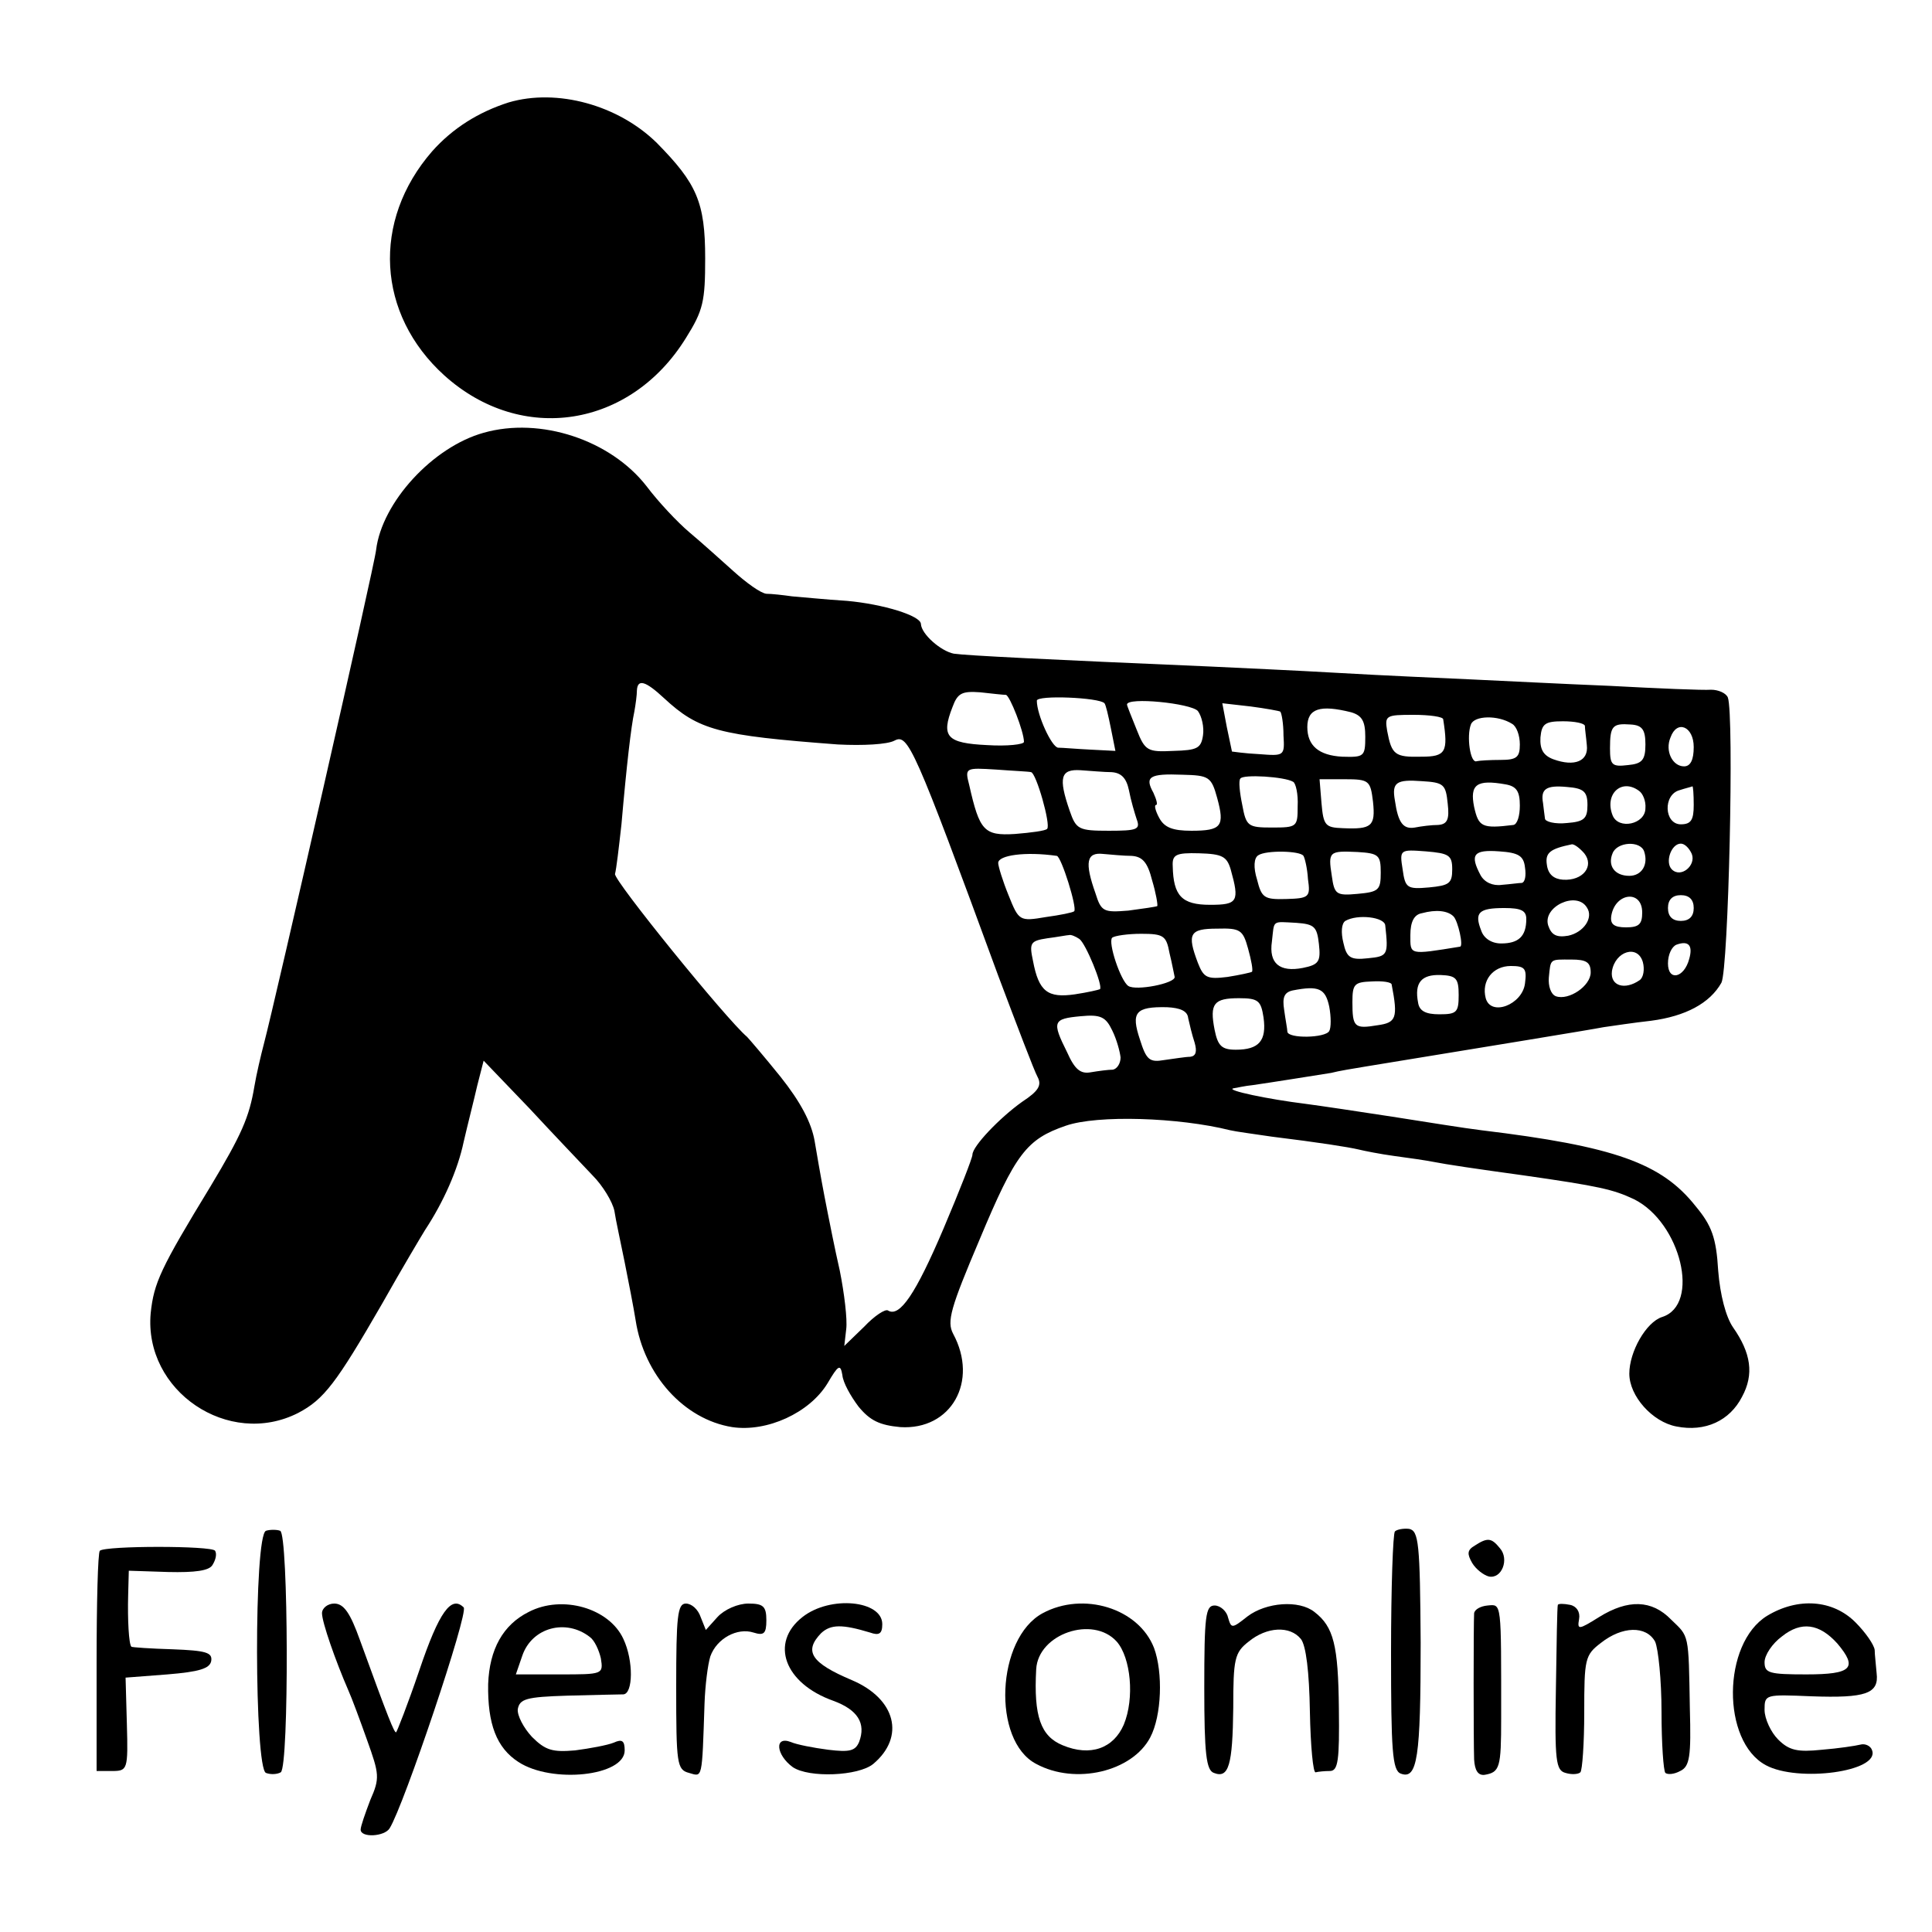
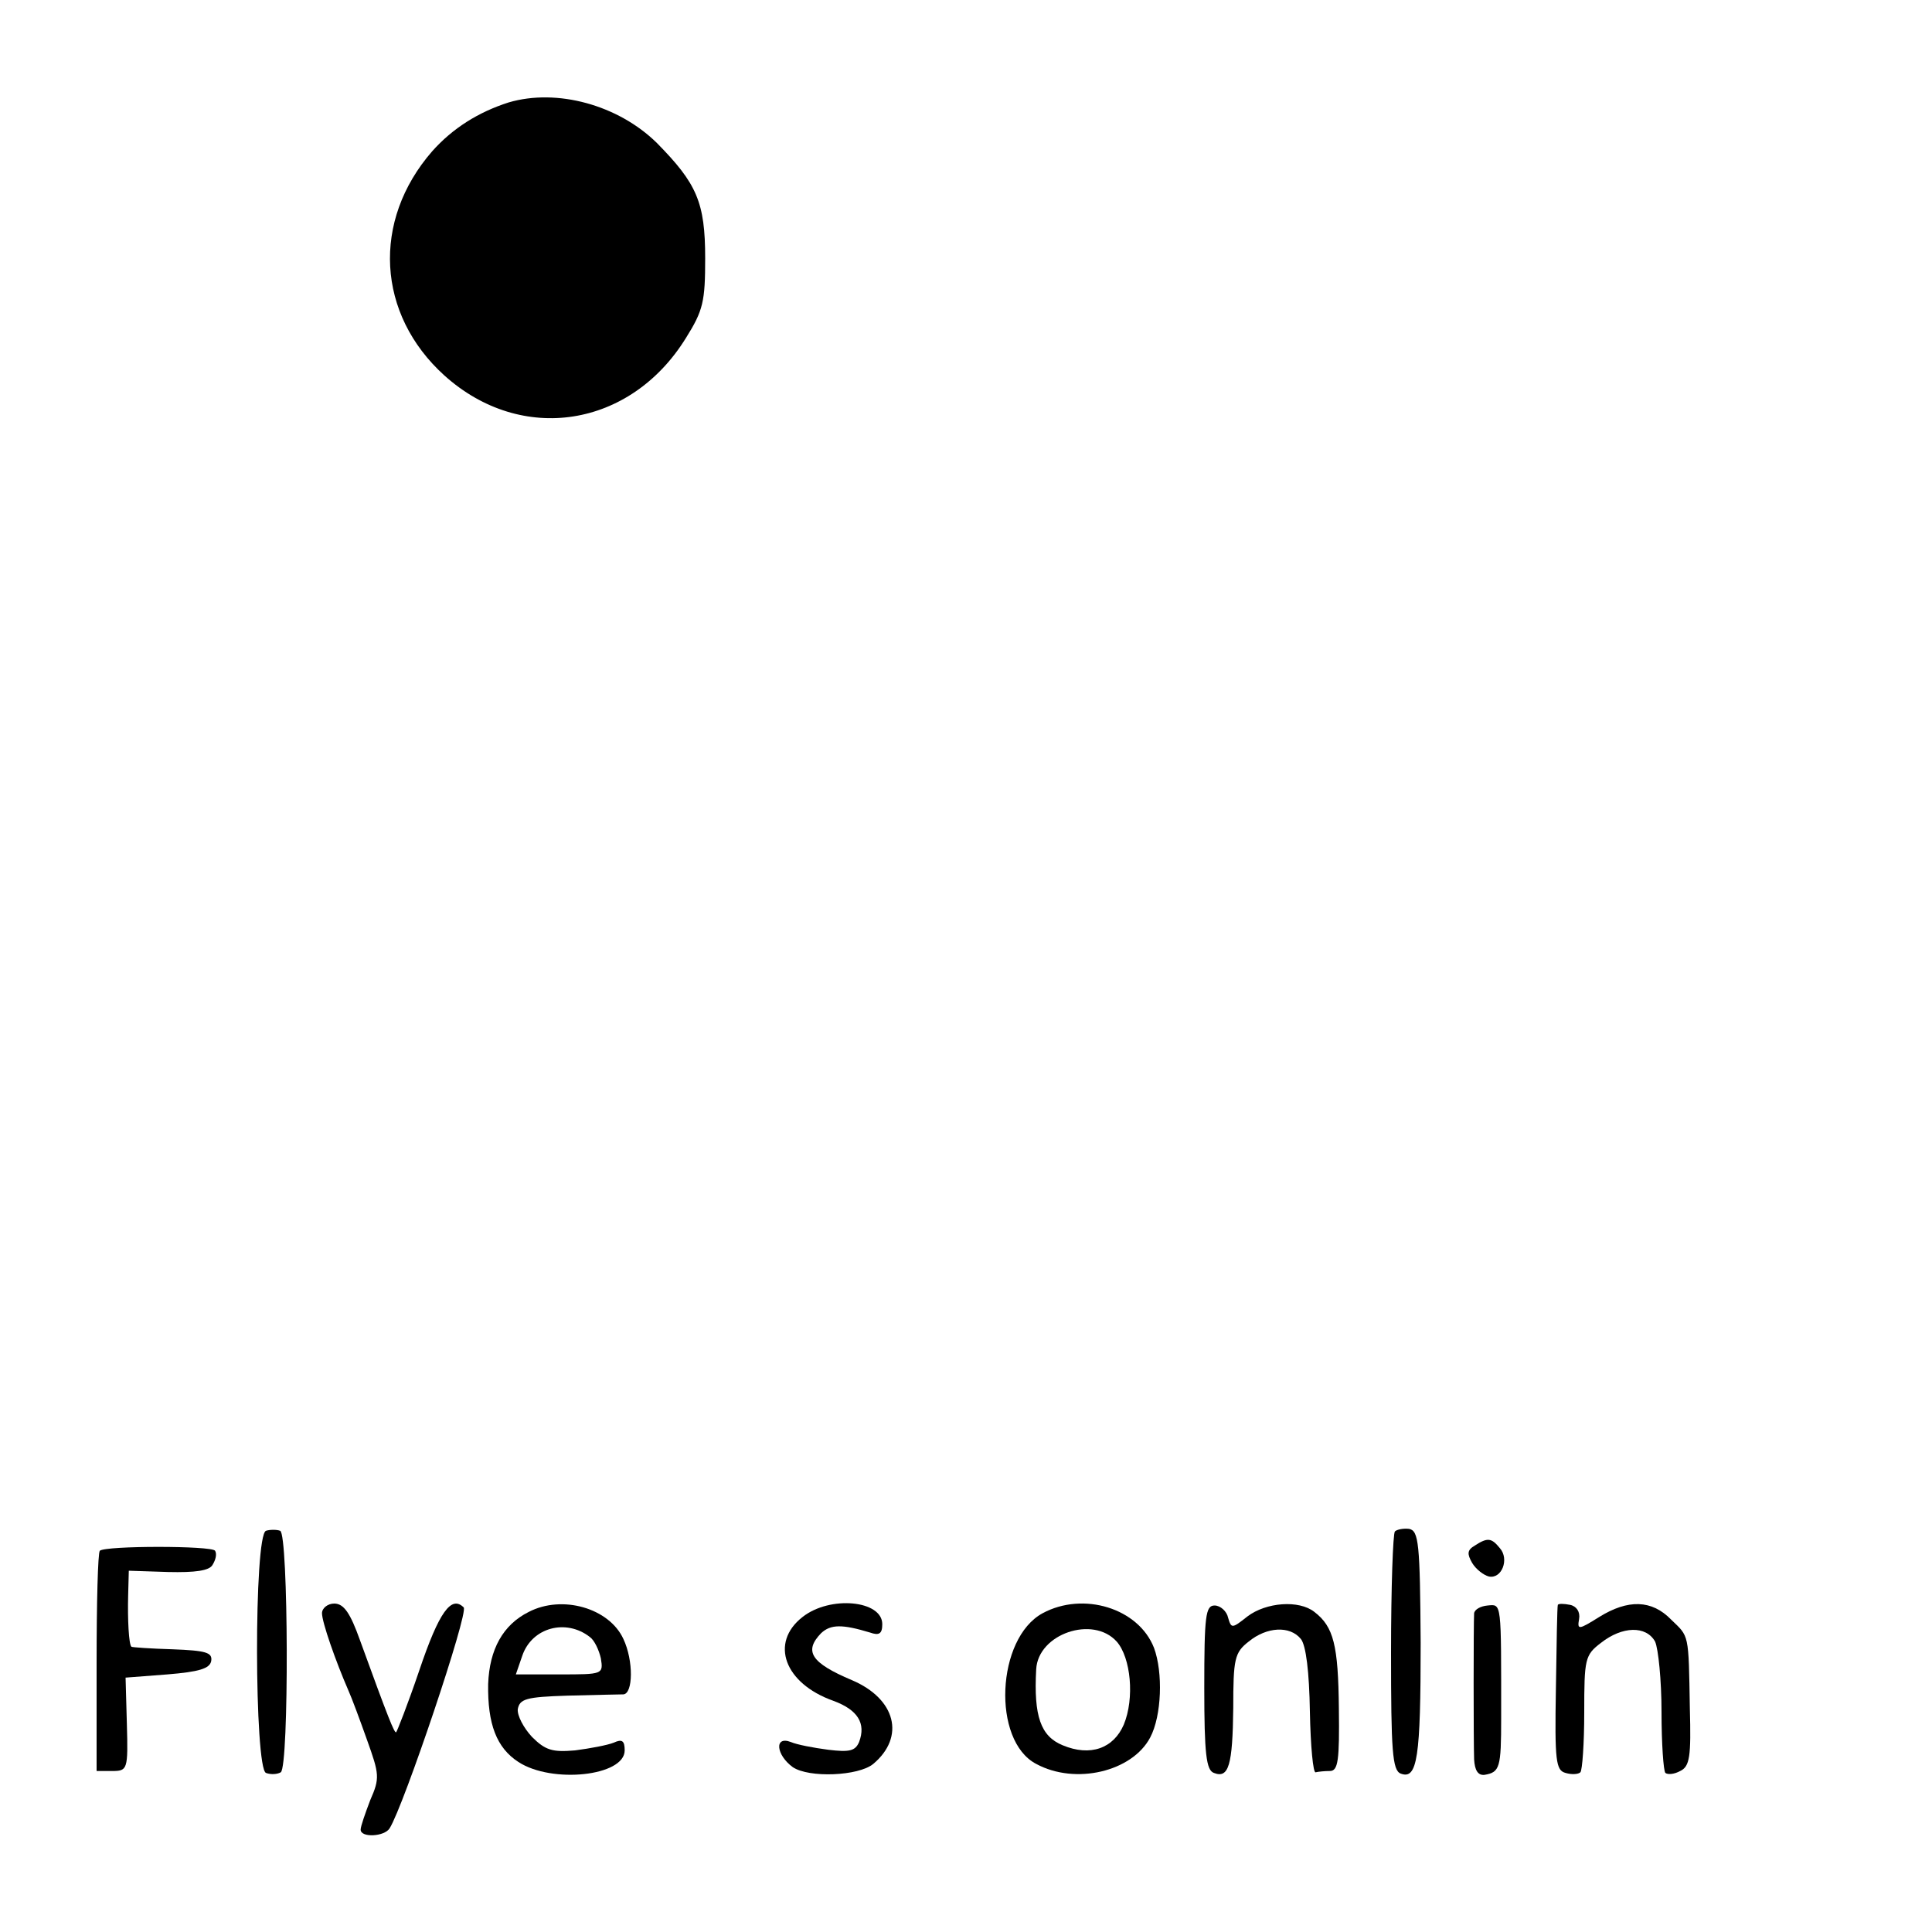
<svg xmlns="http://www.w3.org/2000/svg" version="1.0" width="300pt" height="300pt" viewBox="0 0 300 300" preserveAspectRatio="xMidYMid meet">
  <g transform="translate(0,300) scale(0.1,-0.1)" fill="#000000" stroke="none">
    <path d="M790 2841 c-47 -15 -87 -40 -119 -76 -94 -108 -86 -253 19 -348 120 -108 289 -81 375 58 27 43 30 57 30 124 0 87 -13 116 -75 179 -60 59 -155 85 -230 63z" />
-     <path d="M751 2328 c-79 -22 -158 -108 -167 -182 -2 -22 -158 -706 -174 -766 -5 -19 -12 -49 -15 -67 -8 -48 -20 -75 -68 -155 -78 -128 -88 -150 -93 -197 -11 -121 121 -210 229 -155 40 21 59 46 130 169 31 55 62 107 67 115 29 44 51 94 60 137 6 26 16 65 21 87 l10 39 71 -74 c38 -41 82 -87 98 -104 16 -16 31 -41 34 -55 2 -14 10 -50 16 -80 6 -30 14 -71 17 -90 13 -85 75 -154 150 -166 54 -8 120 22 148 68 17 29 20 30 23 13 1 -12 13 -33 25 -49 18 -22 33 -29 65 -32 79 -5 122 71 82 145 -10 19 -4 40 41 146 56 134 73 156 134 177 49 17 175 13 255 -7 8 -2 38 -6 65 -10 73 -9 118 -16 135 -20 8 -2 33 -7 55 -10 23 -3 50 -7 60 -9 20 -4 67 -11 140 -21 119 -17 140 -22 172 -37 73 -36 104 -164 44 -183 -25 -8 -51 -54 -51 -88 0 -35 36 -75 73 -82 45 -9 83 9 102 46 19 35 14 68 -14 108 -11 16 -20 50 -23 88 -3 51 -10 70 -35 100 -53 67 -126 93 -333 118 -25 3 -87 13 -138 21 -52 8 -112 17 -135 20 -57 7 -124 21 -112 24 6 1 19 4 30 5 28 4 97 15 122 19 11 3 36 7 54 10 183 30 349 57 369 61 14 2 47 7 74 10 53 7 91 27 109 59 11 21 20 416 10 443 -3 7 -15 12 -26 12 -12 -1 -83 2 -157 6 -74 3 -171 8 -215 10 -44 2 -136 6 -205 10 -69 4 -159 8 -200 10 -257 11 -378 17 -399 20 -20 4 -50 30 -51 46 0 13 -59 31 -115 36 -33 2 -71 6 -85 7 -14 2 -32 4 -40 4 -9 1 -31 17 -51 35 -19 17 -50 45 -68 60 -19 16 -49 48 -67 72 -56 72 -165 108 -253 83z m280 -412 c54 -50 84 -58 270 -72 39 -2 77 0 88 6 21 11 30 -8 161 -365 29 -77 56 -148 61 -157 7 -13 2 -22 -24 -39 -35 -25 -77 -69 -77 -82 0 -5 -20 -56 -45 -115 -43 -101 -68 -138 -86 -127 -4 3 -21 -8 -37 -25 l-31 -30 3 26 c2 15 -3 56 -10 91 -8 35 -16 76 -19 91 -3 15 -7 36 -9 47 -2 11 -7 39 -11 63 -5 29 -22 61 -53 100 -25 31 -49 59 -52 62 -32 27 -208 244 -205 253 2 7 6 41 10 77 8 92 15 152 20 175 2 11 4 26 4 33 1 18 13 15 42 -12z m531 5 c6 -1 28 -57 28 -73 0 -4 -26 -7 -57 -5 -63 3 -72 13 -54 59 8 22 15 25 43 23 18 -2 36 -4 40 -4z m153 -13 c2 -2 6 -19 10 -39 l7 -35 -39 2 c-21 1 -43 3 -50 3 -10 1 -33 51 -33 73 0 9 97 5 105 -4z m145 -12 c6 -8 10 -25 8 -38 -3 -20 -9 -23 -46 -24 -40 -2 -44 0 -57 33 -8 20 -15 37 -15 39 0 12 99 2 110 -10z m128 -1 c2 -2 5 -18 5 -37 2 -32 1 -32 -38 -29 -22 1 -41 4 -42 4 0 1 -4 18 -8 38 l-7 37 44 -5 c23 -3 45 -7 46 -8z m110 -1 c17 -5 22 -14 22 -38 0 -31 -2 -32 -36 -31 -36 2 -54 17 -54 46 0 29 20 35 68 23z m143 -11 c8 -51 4 -58 -34 -58 -41 -1 -46 3 -53 40 -4 24 -2 25 41 25 25 0 46 -3 46 -7z m107 -7 c7 -4 12 -18 12 -32 0 -20 -5 -24 -30 -24 -16 0 -33 -1 -37 -2 -10 -4 -16 39 -9 57 5 14 42 15 64 1z m113 -3 c0 -5 2 -18 3 -30 3 -25 -19 -34 -52 -22 -16 6 -21 16 -20 34 2 21 7 25 35 25 18 0 33 -3 34 -7z m94 -29 c0 -24 -5 -30 -27 -32 -25 -3 -28 0 -28 26 0 35 4 39 32 37 18 -1 23 -8 23 -31z m75 -4 c0 -20 -5 -30 -15 -30 -18 0 -30 24 -21 45 10 28 36 17 36 -15z m-1029 -39 c8 -1 31 -82 25 -88 -2 -3 -25 -6 -50 -8 -48 -3 -55 5 -71 76 -7 27 -6 27 42 24 26 -2 51 -3 54 -4z m125 0 c15 -1 23 -9 27 -28 3 -16 9 -36 12 -45 6 -16 1 -18 -43 -18 -47 0 -51 2 -61 31 -18 52 -14 65 17 63 15 -1 37 -3 48 -3z m164 -40 c12 -44 7 -51 -40 -51 -29 0 -42 5 -50 20 -6 11 -8 20 -5 20 3 0 1 8 -4 19 -14 25 -6 30 45 28 41 -1 45 -3 54 -36z m118 25 c4 -2 8 -19 7 -38 0 -32 -1 -33 -40 -33 -37 0 -40 2 -46 35 -4 19 -6 38 -3 41 4 7 69 3 82 -5z m124 -31 c4 -38 -2 -43 -47 -41 -27 1 -30 4 -33 39 l-3 37 39 0 c38 0 40 -2 44 -35z m116 -3 c3 -25 -1 -32 -15 -33 -10 0 -26 -2 -36 -4 -18 -3 -26 7 -31 42 -5 28 2 33 42 30 34 -2 37 -5 40 -35z m112 -3 c0 -16 -4 -29 -10 -30 -49 -6 -54 -3 -61 28 -7 35 4 43 49 35 17 -3 22 -11 22 -33z m105 1 c0 -21 -5 -26 -32 -28 -18 -2 -34 2 -34 7 -1 6 -2 17 -3 24 -4 22 5 28 37 25 26 -2 32 -7 32 -28z m80 22 c6 -4 11 -16 10 -27 0 -25 -42 -34 -51 -11 -13 33 14 58 41 38z m85 -22 c0 -23 -4 -30 -20 -30 -26 0 -28 46 -2 53 9 3 18 5 20 6 1 0 2 -12 2 -29z m-170 -75 c16 -20 -2 -43 -33 -41 -14 1 -23 8 -25 23 -3 19 5 25 39 32 4 0 12 -6 19 -14z m93 3 c7 -21 -4 -38 -23 -38 -23 0 -34 16 -26 35 7 18 43 20 49 3z m74 -4 c7 -18 -17 -38 -31 -24 -11 11 -1 40 14 40 6 0 13 -7 17 -16z m-986 -3 c7 -1 32 -81 27 -86 -2 -2 -22 -6 -44 -9 -41 -7 -42 -6 -58 34 -9 22 -16 45 -16 50 0 12 42 18 91 11z m116 0 c17 -1 25 -10 32 -38 6 -20 9 -38 8 -40 -2 -1 -22 -4 -45 -7 -38 -3 -42 -2 -51 27 -17 48 -14 64 12 61 12 -1 32 -3 44 -3z m154 -21 c14 -50 11 -55 -32 -55 -44 0 -57 14 -58 60 -1 18 5 21 41 20 36 -1 43 -5 49 -25z m113 21 c2 -3 6 -19 7 -36 4 -28 2 -30 -34 -31 -34 -1 -38 2 -45 30 -6 19 -5 34 2 38 12 8 65 7 70 -1z m120 -26 c0 -27 -3 -30 -36 -33 -33 -3 -36 -1 -40 28 -6 38 -4 39 40 37 33 -2 36 -5 36 -32z m111 5 c0 -22 -5 -25 -36 -28 -34 -3 -37 -1 -41 28 -5 31 -4 31 36 28 36 -3 41 -6 41 -28z m113 3 c2 -13 0 -23 -5 -24 -4 0 -18 -2 -31 -3 -14 -2 -27 4 -33 15 -17 32 -11 40 29 37 30 -2 38 -7 40 -25z m182 -70 c0 -18 -5 -23 -25 -23 -19 0 -25 5 -23 18 6 36 48 41 48 5z m80 7 c0 -13 -7 -20 -20 -20 -13 0 -20 7 -20 20 0 13 7 20 20 20 13 0 20 -7 20 -20z m-166 1 c11 -16 -5 -39 -29 -44 -18 -3 -26 1 -31 16 -9 29 44 54 60 28z m-207 -14 c7 -7 16 -47 10 -47 -80 -13 -77 -13 -77 18 0 21 6 32 18 34 22 6 40 4 49 -5z m113 -4 c0 -27 -12 -38 -39 -38 -15 0 -27 8 -31 20 -11 28 -4 35 36 35 26 0 34 -4 34 -17z m-219 -10 c5 -46 4 -48 -27 -51 -27 -3 -33 1 -38 24 -4 16 -3 30 3 34 19 11 61 6 62 -7z m-103 -29 c3 -27 0 -32 -25 -37 -36 -7 -53 7 -48 41 4 34 -1 31 38 29 28 -2 32 -6 35 -33z m-110 -7 c5 -18 8 -34 6 -36 -1 -1 -19 -5 -38 -8 -32 -4 -37 -1 -46 22 -17 45 -13 53 30 53 36 1 40 -2 48 -31z m-262 15 c10 -7 37 -73 32 -78 -2 -1 -19 -5 -39 -8 -42 -6 -56 4 -65 52 -6 28 -4 31 22 35 16 2 31 5 34 5 3 1 10 -2 16 -6z m140 -22 c4 -16 7 -33 8 -37 1 -10 -60 -22 -72 -14 -12 8 -32 68 -25 75 4 3 24 6 45 6 35 0 39 -3 44 -30z m807 -9 c-8 -30 -33 -35 -33 -7 0 14 6 26 13 29 19 7 26 -1 20 -22z m-77 -33 c-23 -16 -46 -9 -43 14 5 31 40 42 48 14 3 -11 1 -24 -5 -28z m-76 12 c0 -21 -34 -44 -54 -37 -8 3 -12 16 -11 29 3 30 1 28 35 28 23 0 30 -4 30 -20z m-102 -17 c-4 -33 -53 -52 -61 -23 -7 27 11 50 39 50 22 0 25 -4 22 -27z m-103 -18 c0 -27 -3 -30 -30 -30 -21 0 -31 5 -33 18 -6 31 5 44 35 43 24 -1 28 -5 28 -31z m-104 16 c10 -52 7 -59 -22 -63 -36 -6 -39 -3 -39 36 0 28 3 31 30 32 17 1 31 -1 31 -5z m-97 -34 c3 -16 3 -33 0 -38 -6 -11 -64 -12 -65 -1 0 4 -3 19 -5 34 -3 19 0 27 13 30 41 8 51 3 57 -25z m-102 -17 c5 -36 -7 -50 -43 -50 -22 0 -28 6 -33 31 -8 41 -1 49 38 49 30 0 34 -4 38 -30z m-117 -1 c2 -9 6 -26 10 -38 4 -14 2 -21 -7 -22 -7 0 -25 -3 -40 -5 -23 -4 -28 0 -38 32 -14 42 -7 51 42 50 21 -1 32 -6 33 -17z m-105 -61 c0 -10 -6 -18 -12 -19 -7 0 -22 -2 -34 -4 -16 -3 -25 4 -37 31 -24 48 -22 52 21 56 31 3 39 -1 49 -22 7 -14 12 -33 13 -42z" />
    <path d="M413 623 c-19 -7 -18 -369 0 -376 8 -3 18 -2 23 1 13 9 12 371 -1 375 -5 2 -16 2 -22 0z" />
    <path d="M2166 622 c-3 -3 -6 -87 -6 -188 0 -152 2 -183 15 -188 26 -10 31 25 31 203 -1 155 -3 174 -18 177 -9 1 -19 -1 -22 -4z" />
    <path d="M2290 600 c-12 -7 -12 -13 -4 -27 6 -10 18 -19 26 -21 20 -4 32 27 17 44 -13 16 -19 17 -39 4z" />
    <path d="M155 592 c-3 -3 -5 -81 -5 -174 l0 -168 24 0 c24 0 25 2 23 73 l-2 72 65 5 c49 4 66 9 68 21 2 13 -8 16 -60 18 -34 1 -63 3 -64 4 -4 4 -6 42 -5 80 l1 38 61 -2 c42 -1 64 2 69 11 5 8 7 17 4 22 -5 8 -170 8 -179 0z" />
    <path d="M500 495 c0 -14 21 -74 41 -120 5 -11 18 -46 29 -77 19 -53 20 -59 5 -93 -8 -21 -15 -41 -15 -46 0 -13 37 -11 45 2 22 35 123 335 115 343 -19 19 -38 -6 -69 -98 -18 -53 -35 -96 -36 -96 -3 0 -11 19 -56 143 -15 42 -25 57 -40 57 -10 0 -19 -7 -19 -15z" />
    <path d="M821 497 c-40 -20 -61 -58 -63 -112 -1 -62 13 -99 47 -121 52 -34 165 -22 165 18 0 15 -4 18 -17 12 -10 -4 -37 -9 -60 -12 -35 -3 -46 0 -67 21 -13 14 -23 33 -22 43 3 16 13 19 77 21 41 1 80 2 87 2 15 1 16 52 0 86 -22 48 -95 69 -147 42z m95 -39 c7 -5 14 -20 17 -33 4 -25 3 -25 -64 -25 l-68 0 10 29 c15 44 68 58 105 29z" />
-     <path d="M1050 381 c0 -120 1 -129 20 -134 21 -6 20 -12 24 108 1 28 5 60 9 73 10 28 42 45 67 37 16 -5 20 -2 20 19 0 22 -5 26 -28 26 -16 0 -37 -9 -48 -21 l-18 -20 -8 20 c-4 12 -14 21 -23 21 -13 0 -15 -20 -15 -129z" />
    <path d="M1246 489 c-51 -40 -28 -103 48 -130 38 -14 51 -35 40 -64 -6 -14 -15 -16 -48 -12 -23 3 -49 8 -58 12 -26 10 -23 -20 3 -39 25 -17 102 -14 125 5 50 42 35 101 -33 130 -64 27 -75 45 -48 73 15 14 33 14 76 1 14 -5 19 -2 19 13 0 37 -81 45 -124 11z" />
    <path d="M1619 495 c-72 -39 -79 -198 -10 -234 61 -33 149 -12 177 41 18 34 20 101 6 139 -24 62 -110 88 -173 54z m115 -44 c22 -25 28 -88 11 -129 -16 -37 -52 -50 -95 -32 -34 14 -45 45 -41 118 3 55 88 84 125 43z" />
    <path d="M1870 379 c0 -102 3 -128 15 -132 23 -9 29 12 30 101 0 76 2 86 24 103 28 23 64 25 81 4 8 -10 13 -51 14 -113 1 -53 5 -96 9 -94 4 1 14 2 22 2 13 0 15 17 14 97 -1 98 -8 127 -38 150 -24 19 -75 15 -104 -7 -24 -19 -25 -19 -30 -2 -2 10 -12 19 -21 19 -14 0 -16 -16 -16 -128z" />
    <path d="M2289 495 c-1 -17 -1 -198 0 -227 1 -17 6 -25 16 -24 24 4 26 11 26 88 0 182 1 177 -21 175 -11 -1 -20 -6 -21 -12z" />
    <path d="M2419 508 c-1 -2 -2 -60 -3 -130 -2 -113 0 -127 15 -131 10 -3 20 -2 23 1 3 3 6 45 6 93 0 83 1 89 26 108 33 26 70 27 84 2 5 -11 10 -60 10 -109 0 -49 3 -92 6 -95 4 -3 14 -2 23 3 15 7 17 23 15 97 -2 118 -1 111 -29 138 -30 31 -67 32 -112 4 -32 -20 -34 -20 -31 -3 2 11 -4 20 -14 22 -10 2 -18 2 -19 0z" />
-     <path d="M2744 491 c-70 -43 -71 -195 -2 -232 50 -27 177 -10 165 23 -2 7 -11 11 -18 9 -8 -2 -35 -6 -60 -8 -38 -4 -51 -1 -68 16 -11 11 -21 32 -21 46 0 24 1 24 73 21 84 -3 105 4 101 36 -1 13 -3 29 -3 36 -1 8 -14 27 -30 43 -35 35 -89 39 -137 10z m109 -43 c32 -38 23 -48 -48 -48 -58 0 -65 2 -65 19 0 11 12 29 27 40 30 24 58 20 86 -11z" />
  </g>
</svg>